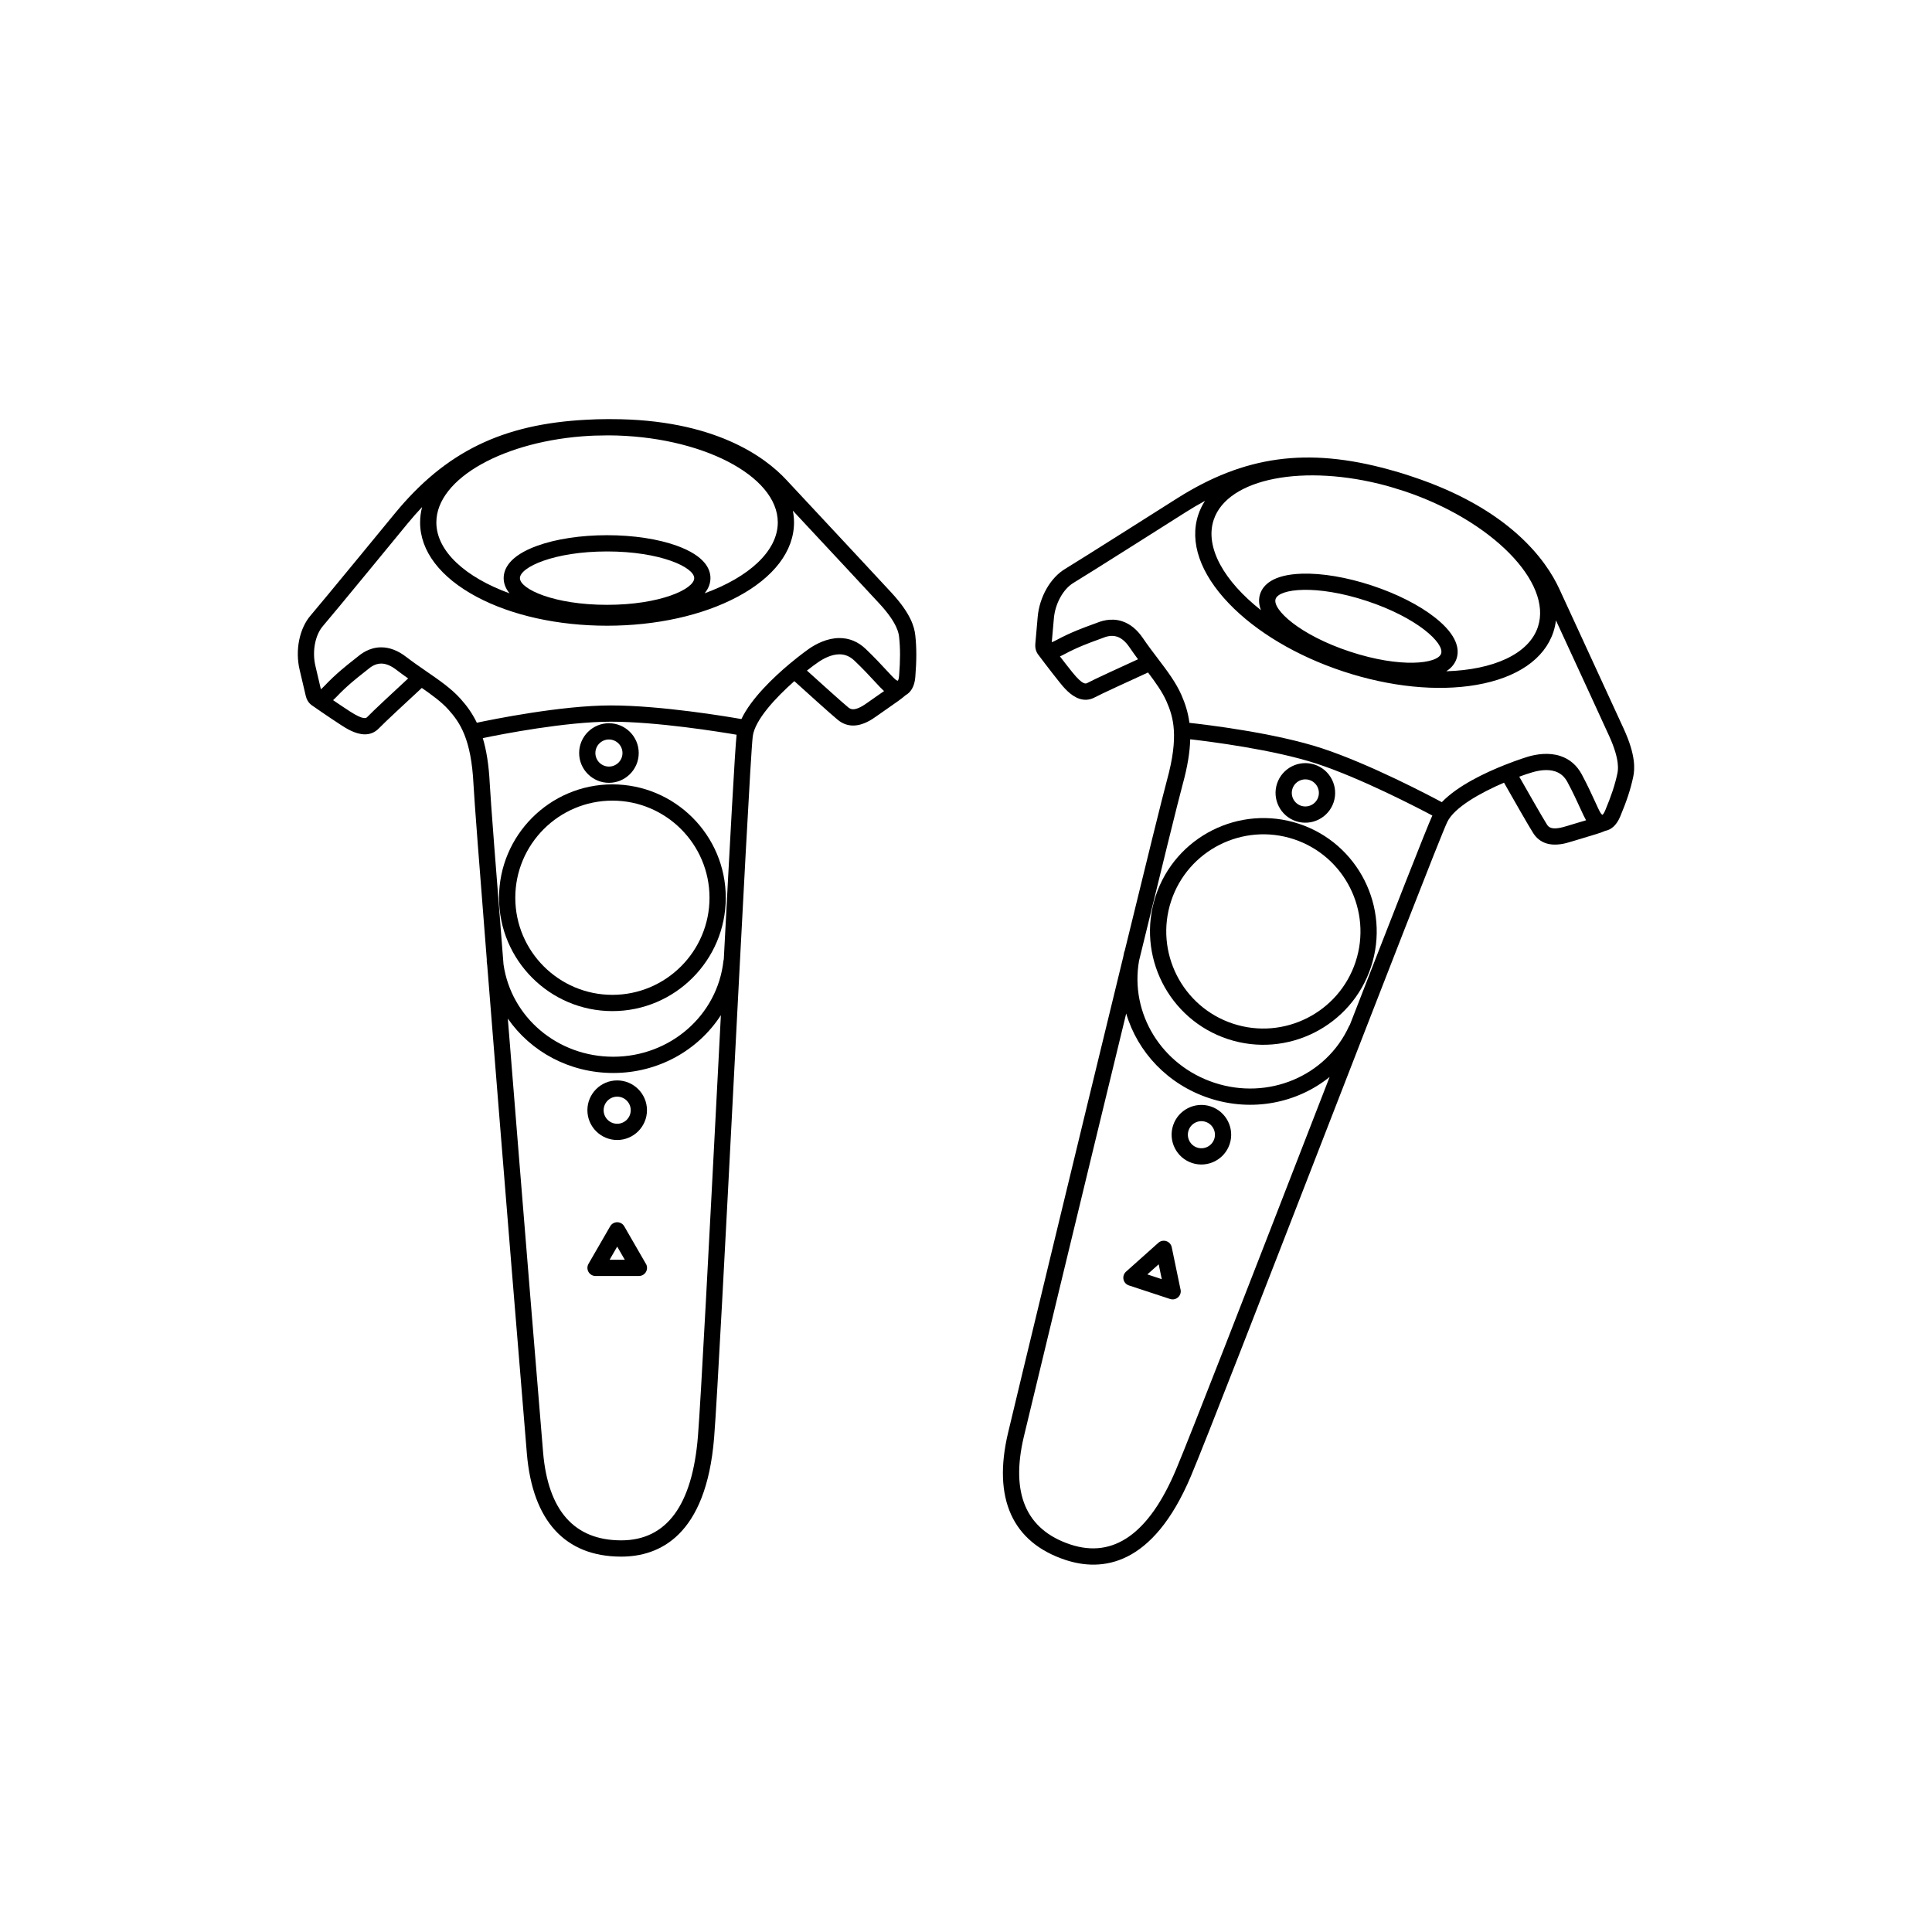
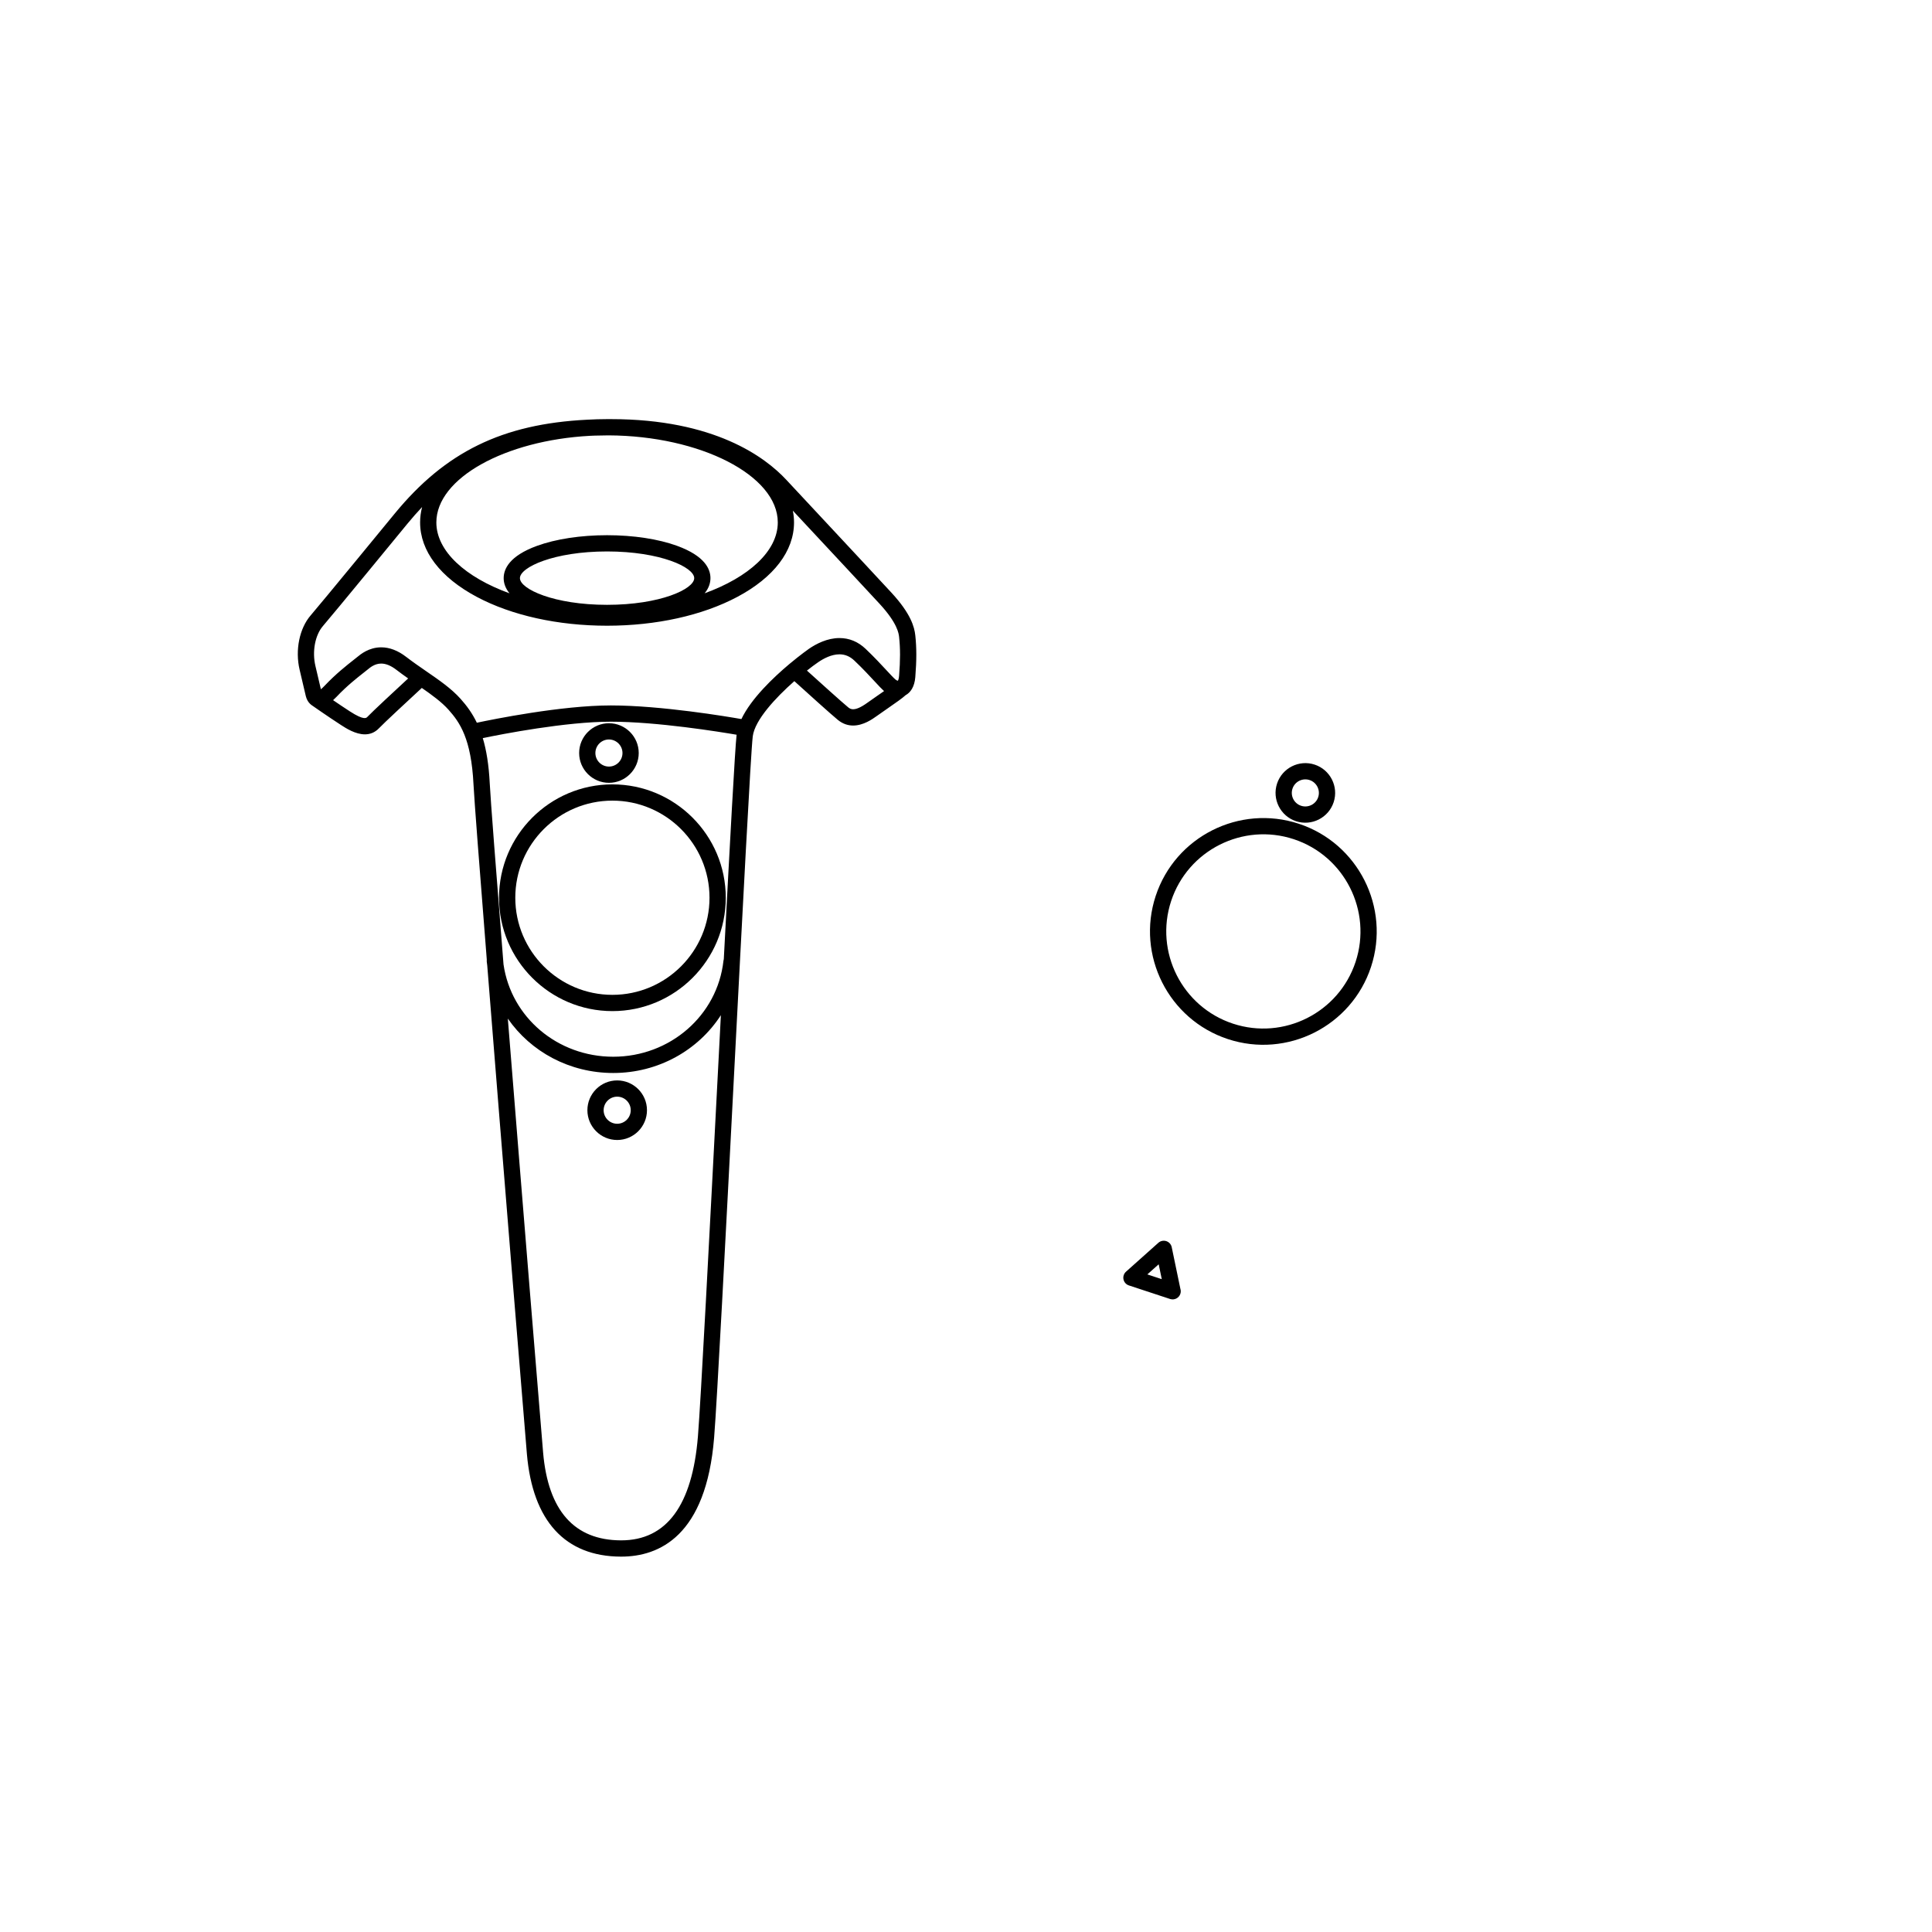
<svg xmlns="http://www.w3.org/2000/svg" fill="#000000" width="800px" height="800px" version="1.1" viewBox="144 144 512 512">
  <g>
    <path d="m386.56 312.36c-0.234-2.164-1.145-5.691-6.301-11.277-3.402-3.684-12.637-13.586-20.055-21.539-3.269-3.508-6.125-6.566-7.84-8.406-5.586-6-19.055-16.066-46.484-16.066-0.199 0-0.395 0.004-0.594 0.004-0.133 0-0.27-0.004-0.402-0.004-1.785 0-3.559 0.055-5.312 0.156-22.488 1.125-37.543 8.559-50.926 24.828-0.195 0.238-19.695 24.004-22.312 27.023-2.984 3.441-4.16 9.238-2.93 14.418 0.574 2.414 0.953 4.051 1.215 5.172 0.207 0.891 0.34 1.461 0.43 1.828 0.219 0.875 0.609 1.512 1.074 1.977 0.09 0.102 0.195 0.191 0.309 0.277 0.012 0.012 0.027 0.023 0.039 0.035 0.004 0.004 0.008 0.008 0.012 0.012 0.043 0.031 4.414 3.094 7.894 5.344 1.324 0.859 3.816 2.469 6.324 2.469 1.316 0 2.637-0.445 3.793-1.676 1.148-1.223 7.676-7.289 11.289-10.625 2.719 1.887 5.238 3.719 7.07 5.766 3.023 3.379 6.027 7.691 6.629 19.793 0.199 4.016 1.633 22.633 3.519 46.426-0.02 0.16-0.027 0.324-0.012 0.492 0.035 0.367 0.09 0.73 0.137 1.094 3.941 49.668 9.742 120.59 10.508 129.45 1.531 17.742 10.141 27.145 24.902 27.191h0.09c10.066 0 22.512-5.465 24.621-31.508 0.801-9.883 3.07-53.605 5.266-95.891 2.195-42.297 4.469-86.031 4.977-90 0.551-4.289 5.988-10.176 11.02-14.613 2.965 2.688 9.723 8.793 11.523 10.266 1.348 1.102 2.738 1.5 4.055 1.5 2.731 0 5.137-1.719 6.148-2.441 0.844-0.602 1.793-1.258 2.731-1.91 2.492-1.723 4.152-2.887 5.039-3.699 1.281-0.703 2.348-2.184 2.559-4.789 0.355-4.461 0.355-7.769-0.004-11.07zm-81.68-8.074c-14.098 0-23.094-4.191-23.094-7.074 0-2.883 8.996-7.074 23.094-7.074 14.098 0 23.094 4.191 23.094 7.074 0.004 2.887-8.996 7.074-23.094 7.074zm18.594-15.621c-5-1.828-11.602-2.832-18.594-2.832-6.988 0-13.594 1.008-18.594 2.832-7.281 2.66-8.809 6.117-8.809 8.547 0 1.172 0.363 2.578 1.547 4.023-11.629-4.223-19.387-11.141-19.387-18.789 0-11.723 18.203-21.738 40.684-22.949 0.02 0 0.035 0 0.055-0.004 0.406-0.023 0.824-0.035 1.234-0.051 1.191-0.039 2.414-0.059 3.652-0.066 24.355 0.109 44.859 10.625 44.859 23.062 0 7.648-7.758 14.562-19.387 18.789 1.184-1.441 1.543-2.852 1.543-4.023 0.004-2.422-1.523-5.879-8.805-8.539zm-82.113 45.316c-0.293 0.312-0.902 0.961-4.644-1.461-1.453-0.941-3.066-2.027-4.445-2.969 0.309-0.281 0.621-0.578 0.945-0.922 2.684-2.844 5.492-5.051 7.172-6.367 0.438-0.344 0.793-0.625 1.051-0.836 0.66-0.551 1.891-1.574 3.586-1.574 1.234 0 2.574 0.547 3.977 1.625 1.066 0.82 2.121 1.582 3.164 2.316-3.273 3.023-9.555 8.855-10.805 10.188zm94.453 64.207c-0.043 0.137-0.074 0.281-0.09 0.43-1.605 14.496-14.16 25.426-29.207 25.426-14.766 0-27.051-10.438-29.082-24.477-1.949-24.523-3.445-43.859-3.644-47.914-0.25-4.988-0.891-8.875-1.848-12.047 5.047-1.047 21.965-4.352 33.941-4.352 12.246 0 28.859 2.691 33.324 3.457-0.426 3.664-1.773 28.5-3.394 59.477zm-6.856 126.47c-1.48 18.281-8.32 27.551-20.328 27.551h-0.074c-12.355-0.039-19.297-7.863-20.625-23.254-0.465-5.406-5.43-65.992-9.352-115.02 6.062 8.762 16.332 14.418 27.938 14.418 11.957 0 22.543-6.051 28.523-15.32-0.27 5.211-0.547 10.52-0.824 15.863-2.195 42.25-4.465 85.941-5.258 95.762zm11.523-190.1c-3.617-0.637-21.289-3.613-34.602-3.613-13.172 0-31.371 3.707-35.512 4.586-1.195-2.484-2.648-4.481-4.305-6.328-2.441-2.727-5.644-4.934-9.031-7.266-1.766-1.219-3.594-2.477-5.41-3.871-2.172-1.672-4.394-2.519-6.602-2.519-3.258 0-5.5 1.867-6.344 2.57-0.23 0.195-0.555 0.449-0.953 0.758-1.77 1.391-4.738 3.723-7.641 6.797-0.43 0.457-0.777 0.773-1.043 0.992-0.062-0.27-0.137-0.59-0.227-0.973-0.262-1.121-0.645-2.769-1.219-5.191-0.914-3.836-0.094-8.191 1.992-10.602 2.656-3.062 21.586-26.133 22.387-27.109 1.285-1.562 2.578-3.035 3.891-4.422-0.348 1.336-0.531 2.699-0.531 4.078 0 7.57 5.336 14.578 15.023 19.734 9.258 4.926 21.52 7.641 34.523 7.641 13.008 0 25.266-2.715 34.523-7.641 9.688-5.156 15.023-12.164 15.023-19.734 0-1.051-0.113-2.094-0.316-3.121 0.926 0.992 1.91 2.047 2.941 3.156 7.418 7.949 16.648 17.844 20.039 21.523 4.789 5.188 5.086 7.922 5.184 8.82 0.328 3.019 0.328 6.086-0.004 10.258-0.059 0.742-0.203 1.117-0.293 1.277-0.023 0.012-0.047 0.027-0.07 0.039-0.152-0.035-0.383-0.137-0.602-0.32-0.531-0.457-1.328-1.316-2.336-2.406-1.359-1.469-3.219-3.477-5.578-5.723-1.996-1.898-4.328-2.859-6.93-2.859-3.25 0-6.188 1.551-8.078 2.848-0.062 0.043-2.227 1.562-5.078 3.945-0.027 0.02-0.051 0.043-0.078 0.062-4.309 3.621-10.152 9.176-12.746 14.613zm33.254-4.234c-3.379 2.414-4.414 1.566-4.973 1.109-1.621-1.328-7.789-6.894-10.914-9.723 1.113-0.883 2.133-1.637 2.977-2.215 1.387-0.953 3.492-2.094 5.641-2.094 1.48 0 2.777 0.547 3.961 1.672 2.262 2.148 3.992 4.023 5.387 5.527 1.031 1.117 1.801 1.941 2.469 2.547-0.602 0.422-1.215 0.848-1.766 1.227-0.957 0.664-1.922 1.332-2.781 1.949z" />
    <path d="m276.25 381.91c0 16.566 13.477 30.043 30.043 30.043 16.566 0 30.043-13.477 30.043-30.043s-13.477-30.043-30.043-30.043c-16.562 0-30.043 13.477-30.043 30.043zm55.777 0c0 14.191-11.547 25.734-25.734 25.734-14.191 0-25.734-11.547-25.734-25.734 0-14.191 11.543-25.734 25.734-25.734 14.191 0 25.734 11.543 25.734 25.734z" />
    <path d="m297.48 343.56c0 4.352 3.543 7.894 7.894 7.894 4.356 0 7.894-3.543 7.894-7.894 0-4.352-3.543-7.894-7.894-7.894-4.356 0-7.894 3.543-7.894 7.894zm11.484 0c0 1.98-1.609 3.59-3.59 3.59-1.977 0-3.59-1.609-3.59-3.59 0-1.98 1.609-3.59 3.59-3.59 1.977 0.004 3.59 1.613 3.59 3.59z" />
    <path d="m307.56 446.11c4.352 0 7.894-3.543 7.894-7.894 0-4.352-3.543-7.894-7.894-7.894-4.356 0-7.894 3.543-7.894 7.894 0 4.352 3.543 7.894 7.894 7.894zm0-11.484c1.98 0 3.59 1.609 3.59 3.59 0 1.98-1.609 3.59-3.59 3.59s-3.59-1.609-3.59-3.59c0-1.98 1.613-3.59 3.59-3.59z" />
-     <path d="m309.43 468.98c-0.383-0.668-1.094-1.078-1.863-1.078-0.77 0-1.48 0.41-1.863 1.078l-5.742 9.945c-0.387 0.668-0.387 1.488 0 2.152 0.387 0.668 1.098 1.078 1.863 1.078h11.484 0.012c1.191 0 2.152-0.965 2.152-2.152 0-0.469-0.148-0.902-0.406-1.258zm-3.879 8.867 2.012-3.484 2.012 3.484z" />
-     <path d="m576.81 349.93c0.453-2.129 0.695-5.762-2.453-12.68-2.078-4.562-7.746-16.859-12.305-26.734-2.008-4.352-3.762-8.152-4.812-10.438-3.426-7.449-13.066-21.223-39.117-29.812-0.191-0.062-0.379-0.121-0.566-0.184-0.129-0.043-0.254-0.09-0.383-0.133-1.699-0.559-3.398-1.062-5.094-1.516-21.711-5.973-38.336-3.625-56.137 7.637-0.262 0.168-26.223 16.633-29.652 18.68-3.914 2.336-6.844 7.469-7.297 12.777-0.211 2.473-0.363 4.148-0.465 5.289-0.082 0.91-0.137 1.492-0.164 1.867-0.066 0.898 0.105 1.629 0.402 2.211 0.055 0.125 0.125 0.246 0.203 0.359 0.012 0.016 0.02 0.031 0.027 0.043 0.004 0.004 0.004 0.008 0.008 0.012 0.031 0.043 3.227 4.32 5.824 7.547 0.992 1.23 2.852 3.543 5.234 4.324 1.25 0.41 2.644 0.402 4.129-0.402 1.473-0.801 9.574-4.519 14.047-6.559 1.992 2.644 3.809 5.172 4.91 7.691 1.812 4.156 3.316 9.191 0.102 20.875-1.066 3.879-5.535 22.008-11.191 45.191-0.07 0.148-0.129 0.301-0.164 0.465-0.078 0.359-0.145 0.719-0.211 1.082-11.805 48.402-28.5 117.57-30.547 126.23-4.102 17.328 1.133 28.953 15.137 33.621l0.082 0.027c9.562 3.152 23.094 1.855 33.25-22.215 3.856-9.133 19.699-49.949 35.023-89.418 15.328-39.48 31.18-80.309 32.906-83.918 1.863-3.902 8.875-7.789 15.043-10.43 1.973 3.481 6.481 11.398 7.731 13.355 0.934 1.469 2.129 2.285 3.379 2.695 2.594 0.855 5.414-0.023 6.602-0.395 0.992-0.309 2.098-0.637 3.191-0.957 2.906-0.859 4.848-1.441 5.945-1.938 1.438-0.266 2.914-1.34 3.93-3.75 1.727-4.109 2.762-7.25 3.453-10.5zm-75.043-33.238c-13.391-4.414-20.621-11.211-19.719-13.949s10.762-3.902 24.148 0.512c13.391 4.414 20.621 11.211 19.719 13.949-0.902 2.738-10.762 3.902-24.148-0.512zm22.547-9.016c-4.176-3.301-10.133-6.324-16.77-8.512s-13.223-3.301-18.547-3.129c-7.746 0.246-10.281 3.051-11.043 5.359-0.367 1.109-0.465 2.562 0.207 4.305-9.723-7.652-14.922-16.648-12.527-23.91 3.672-11.133 24.094-14.945 45.82-9.055 0.02 0.004 0.035 0.012 0.055 0.016 0.395 0.105 0.793 0.227 1.188 0.34 1.145 0.336 2.309 0.699 3.488 1.082 23.098 7.731 39.277 24.137 35.383 35.949-2.394 7.262-11.926 11.402-24.293 11.773 1.574-1 2.359-2.227 2.727-3.336 0.766-2.316 0.395-6.078-5.688-10.883zm-92.172 17.328c-0.375 0.203-1.16 0.629-3.953-2.84-1.086-1.348-2.277-2.887-3.293-4.211 0.379-0.168 0.773-0.355 1.188-0.582 3.441-1.859 6.797-3.078 8.805-3.805 0.523-0.188 0.949-0.344 1.258-0.465 0.797-0.316 2.285-0.902 3.898-0.371 1.172 0.387 2.273 1.324 3.266 2.789 0.754 1.113 1.52 2.168 2.277 3.191-4.051 1.848-11.84 5.422-13.445 6.293zm69.602 90.551c-0.082 0.117-0.16 0.242-0.223 0.379-6.062 13.266-21.41 19.715-35.699 15.004-14.023-4.621-22.422-18.383-19.957-32.352 5.828-23.898 10.461-42.734 11.539-46.648 1.324-4.816 1.934-8.707 2.016-12.02 5.121 0.586 22.223 2.742 33.598 6.492 11.629 3.836 26.566 11.594 30.566 13.715-1.547 3.356-10.602 26.52-21.84 55.43zm-46.109 117.96c-7.129 16.898-16.527 23.559-27.934 19.801l-0.07-0.023c-11.723-3.906-15.863-13.508-12.305-28.543 1.25-5.281 15.504-64.375 27.129-112.16 3.016 10.219 10.996 18.805 22.02 22.438 11.355 3.742 23.305 1.312 31.887-5.617-1.887 4.863-3.812 9.816-5.75 14.805-15.309 39.441-31.145 80.227-34.977 89.305zm70.465-176.93c-3.234-1.734-19.086-10.094-31.73-14.262-12.508-4.125-30.957-6.305-35.16-6.762-0.355-2.731-1.113-5.082-2.109-7.359-1.465-3.356-3.812-6.453-6.301-9.73-1.297-1.711-2.641-3.477-3.926-5.371-1.539-2.269-3.387-3.769-5.481-4.457-3.094-1.02-5.809 0.051-6.828 0.457-0.281 0.113-0.668 0.25-1.145 0.422-2.117 0.77-5.664 2.055-9.387 4.066-0.555 0.297-0.98 0.492-1.305 0.613 0.023-0.277 0.055-0.602 0.09-0.992 0.105-1.148 0.254-2.832 0.469-5.312 0.332-3.926 2.477-7.812 5.211-9.441 3.481-2.078 28.68-18.059 29.75-18.738 1.707-1.082 3.398-2.074 5.082-2.981-0.75 1.16-1.352 2.394-1.781 3.707-2.371 7.191 0.504 15.516 8.09 23.445 7.25 7.578 18.047 13.992 30.398 18.066 12.352 4.07 24.848 5.332 35.18 3.555 10.816-1.863 18.078-6.848 20.449-14.039 0.328-1 0.547-2.023 0.676-3.062 0.57 1.234 1.176 2.543 1.809 3.918 4.555 9.875 10.223 22.16 12.293 26.715 2.926 6.426 2.352 9.117 2.164 10-0.633 2.969-1.598 5.883-3.219 9.742-0.289 0.688-0.543 0.996-0.676 1.121-0.027 0.004-0.055 0.012-0.082 0.016-0.133-0.082-0.324-0.25-0.469-0.492-0.363-0.598-0.852-1.664-1.465-3.016-0.832-1.82-1.969-4.312-3.508-7.184-1.301-2.426-3.215-4.07-5.684-4.883-3.086-1.02-6.363-0.465-8.566 0.176-0.07 0.02-2.602 0.785-6.059 2.156-0.031 0.012-0.062 0.027-0.094 0.035-5.231 2.07-12.52 5.519-16.688 9.871zm32.906 6.387c-3.961 1.234-4.684 0.105-5.07-0.5-1.125-1.77-5.238-8.984-7.32-12.648 1.332-0.488 2.539-0.887 3.523-1.172 1.617-0.473 3.973-0.895 6.012-0.223 1.406 0.465 2.465 1.391 3.238 2.828 1.477 2.75 2.531 5.07 3.387 6.934 0.633 1.383 1.102 2.406 1.547 3.191-0.703 0.211-1.418 0.422-2.062 0.613-1.117 0.328-2.242 0.664-3.254 0.977z" />
    <path d="m450.27 381.43c-5.188 15.73 3.394 32.75 19.125 37.938s32.75-3.394 37.938-19.125c5.188-15.73-3.394-32.75-19.125-37.938-15.73-5.184-32.75 3.394-37.938 19.125zm52.977 17.465c-4.441 13.477-19.023 20.828-32.5 16.383-13.477-4.441-20.828-19.023-16.383-32.5 4.445-13.477 19.023-20.828 32.5-16.383 13.473 4.445 20.824 19.023 16.383 32.5z" />
    <path d="m482.43 351.66c-1.363 4.133 0.891 8.605 5.027 9.969 4.133 1.363 8.605-0.891 9.973-5.027 1.363-4.133-0.891-8.605-5.027-9.969s-8.609 0.891-9.973 5.027zm10.906 3.594c-0.617 1.879-2.652 2.902-4.531 2.285-1.879-0.617-2.902-2.652-2.285-4.531 0.621-1.879 2.652-2.902 4.531-2.285 1.879 0.617 2.906 2.652 2.285 4.531z" />
-     <path d="m459.91 452.21c4.133 1.363 8.605-0.891 9.969-5.027 1.363-4.133-0.891-8.605-5.027-9.969-4.137-1.363-8.605 0.891-9.969 5.027-1.359 4.133 0.895 8.605 5.027 9.969zm3.598-10.906c1.879 0.621 2.902 2.652 2.285 4.531-0.621 1.879-2.652 2.902-4.531 2.285-1.879-0.617-2.906-2.652-2.285-4.531 0.617-1.883 2.652-2.906 4.531-2.285z" />
    <path d="m454.52 474.52c-0.156-0.754-0.703-1.363-1.434-1.605-0.73-0.242-1.535-0.074-2.109 0.438l-8.566 7.648c-0.574 0.512-0.832 1.293-0.676 2.043 0.156 0.754 0.703 1.367 1.434 1.605l10.906 3.594c0.004 0.004 0.008 0.004 0.012 0.004 1.129 0.371 2.348-0.242 2.719-1.371 0.148-0.445 0.141-0.906 0.008-1.32zm-6.461 7.211 3.004-2.68 0.82 3.941z" />
  </g>
</svg>